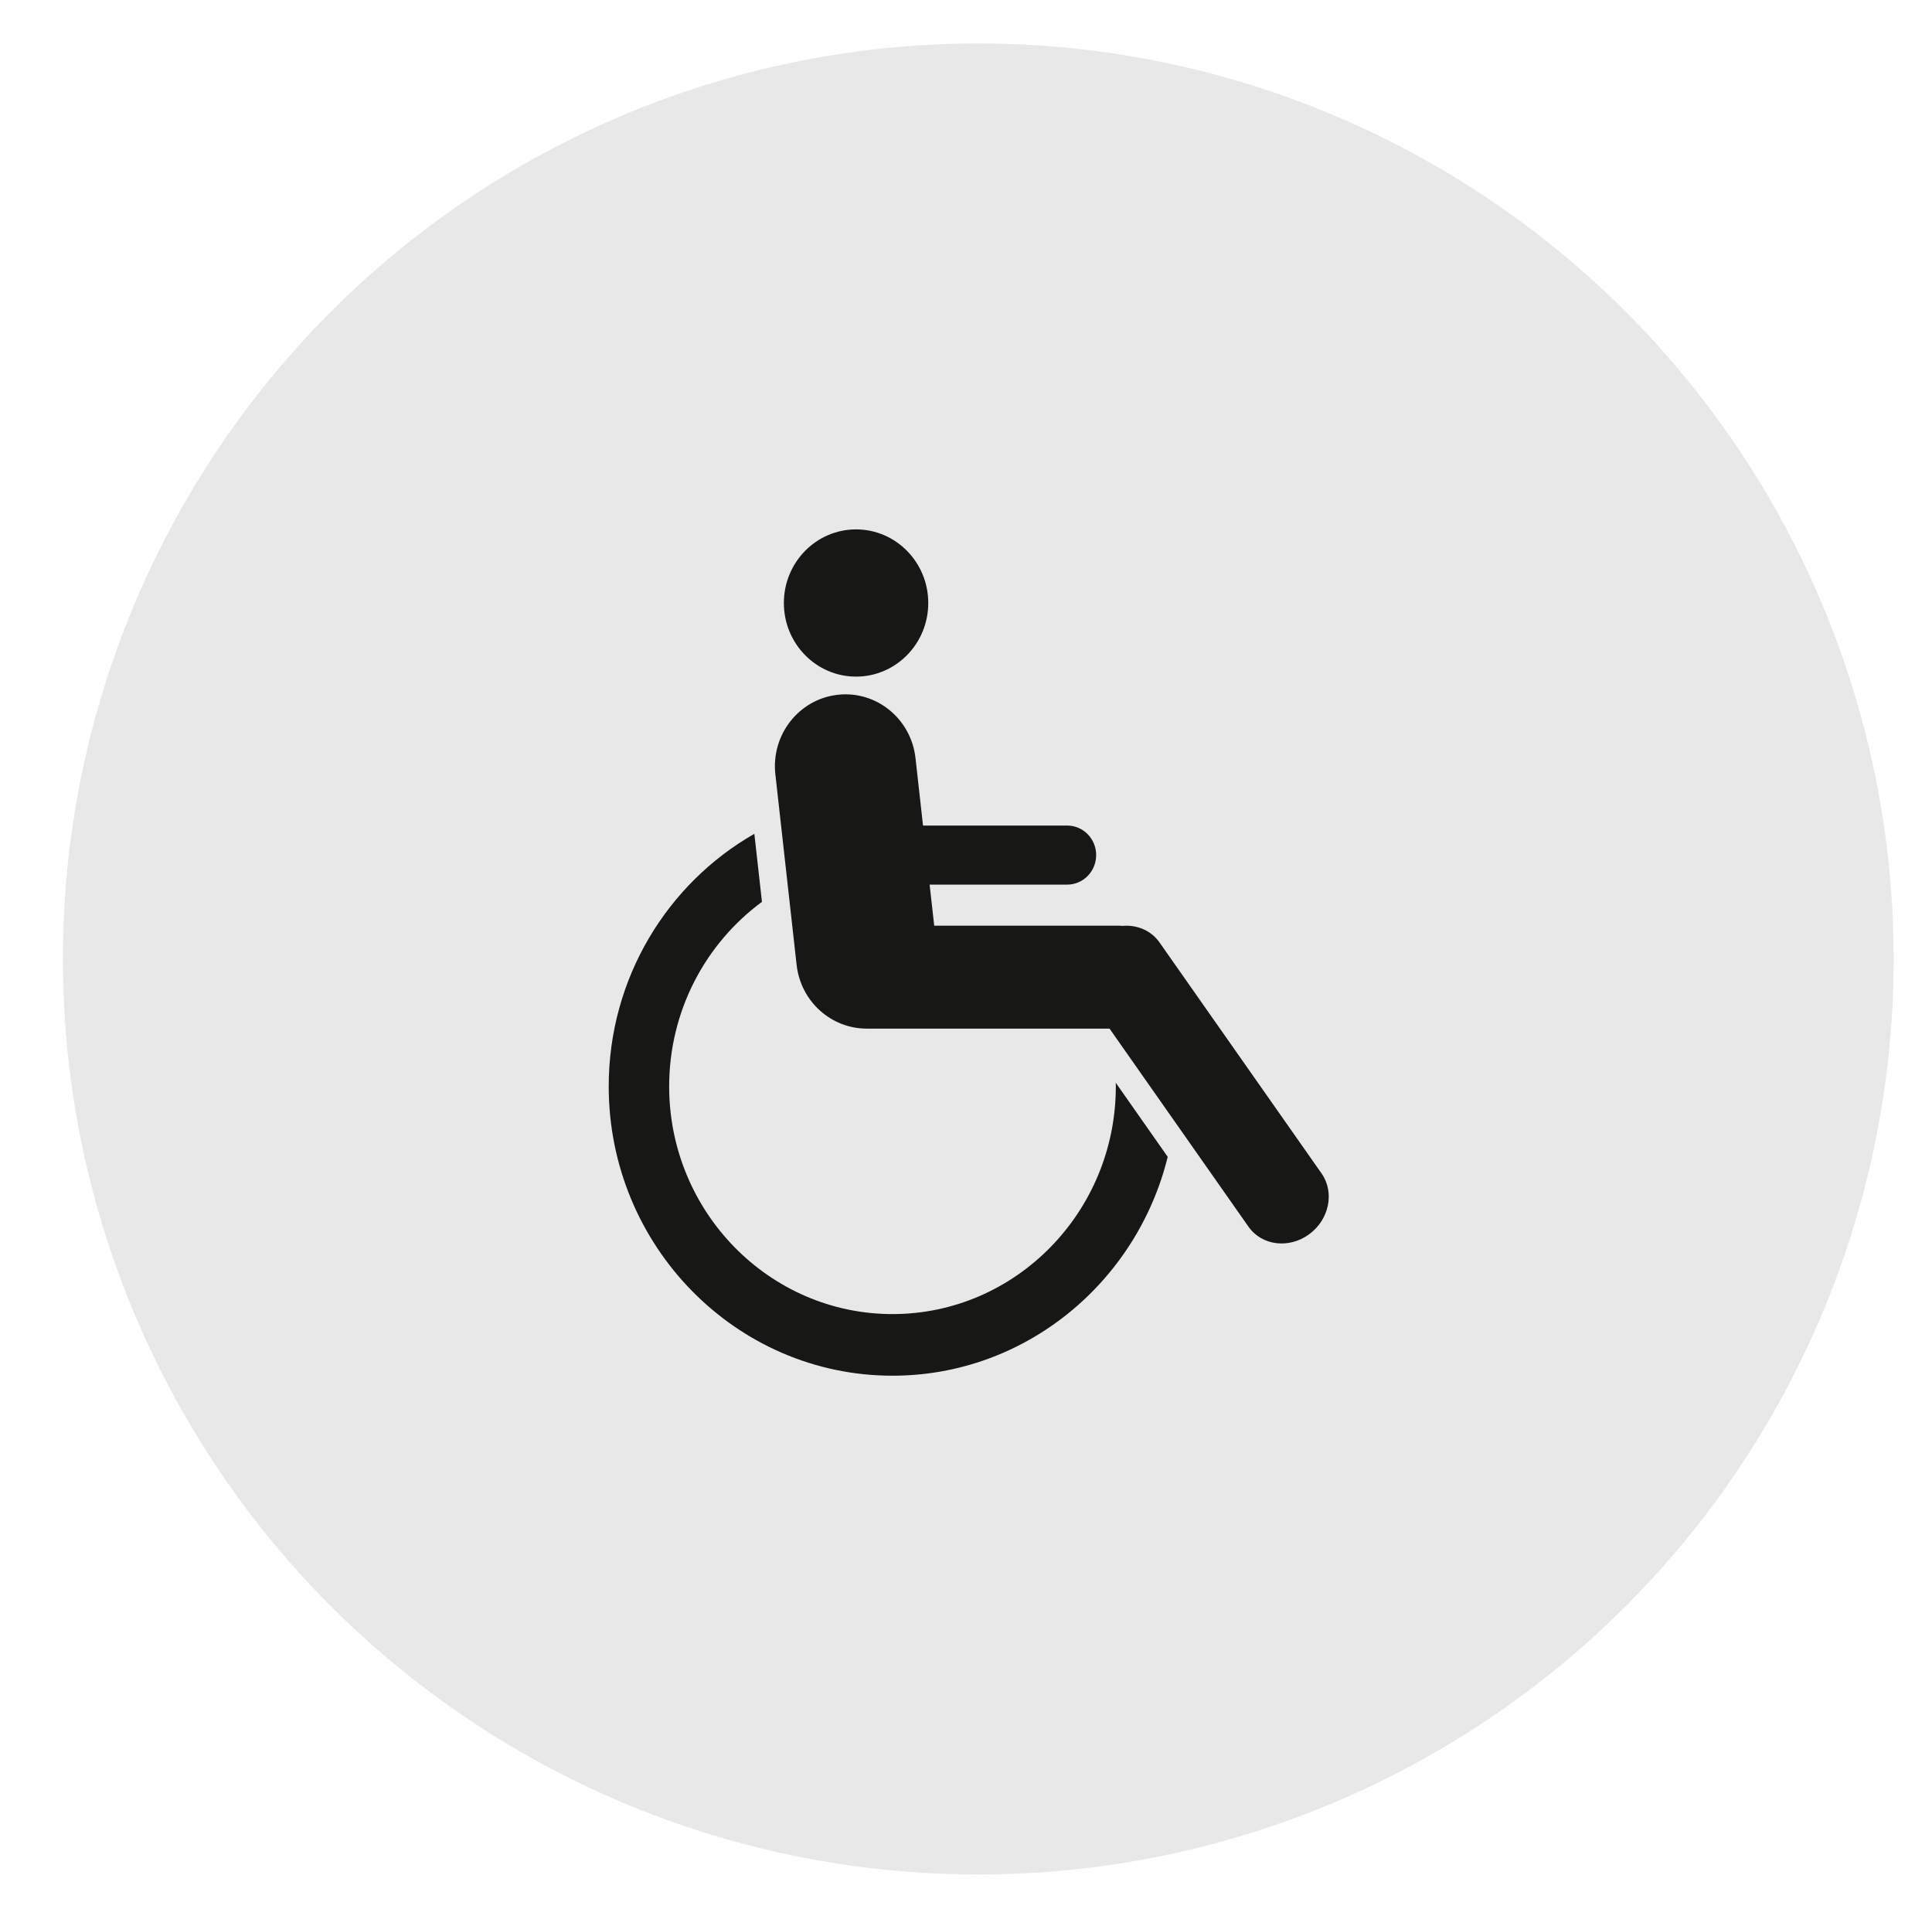
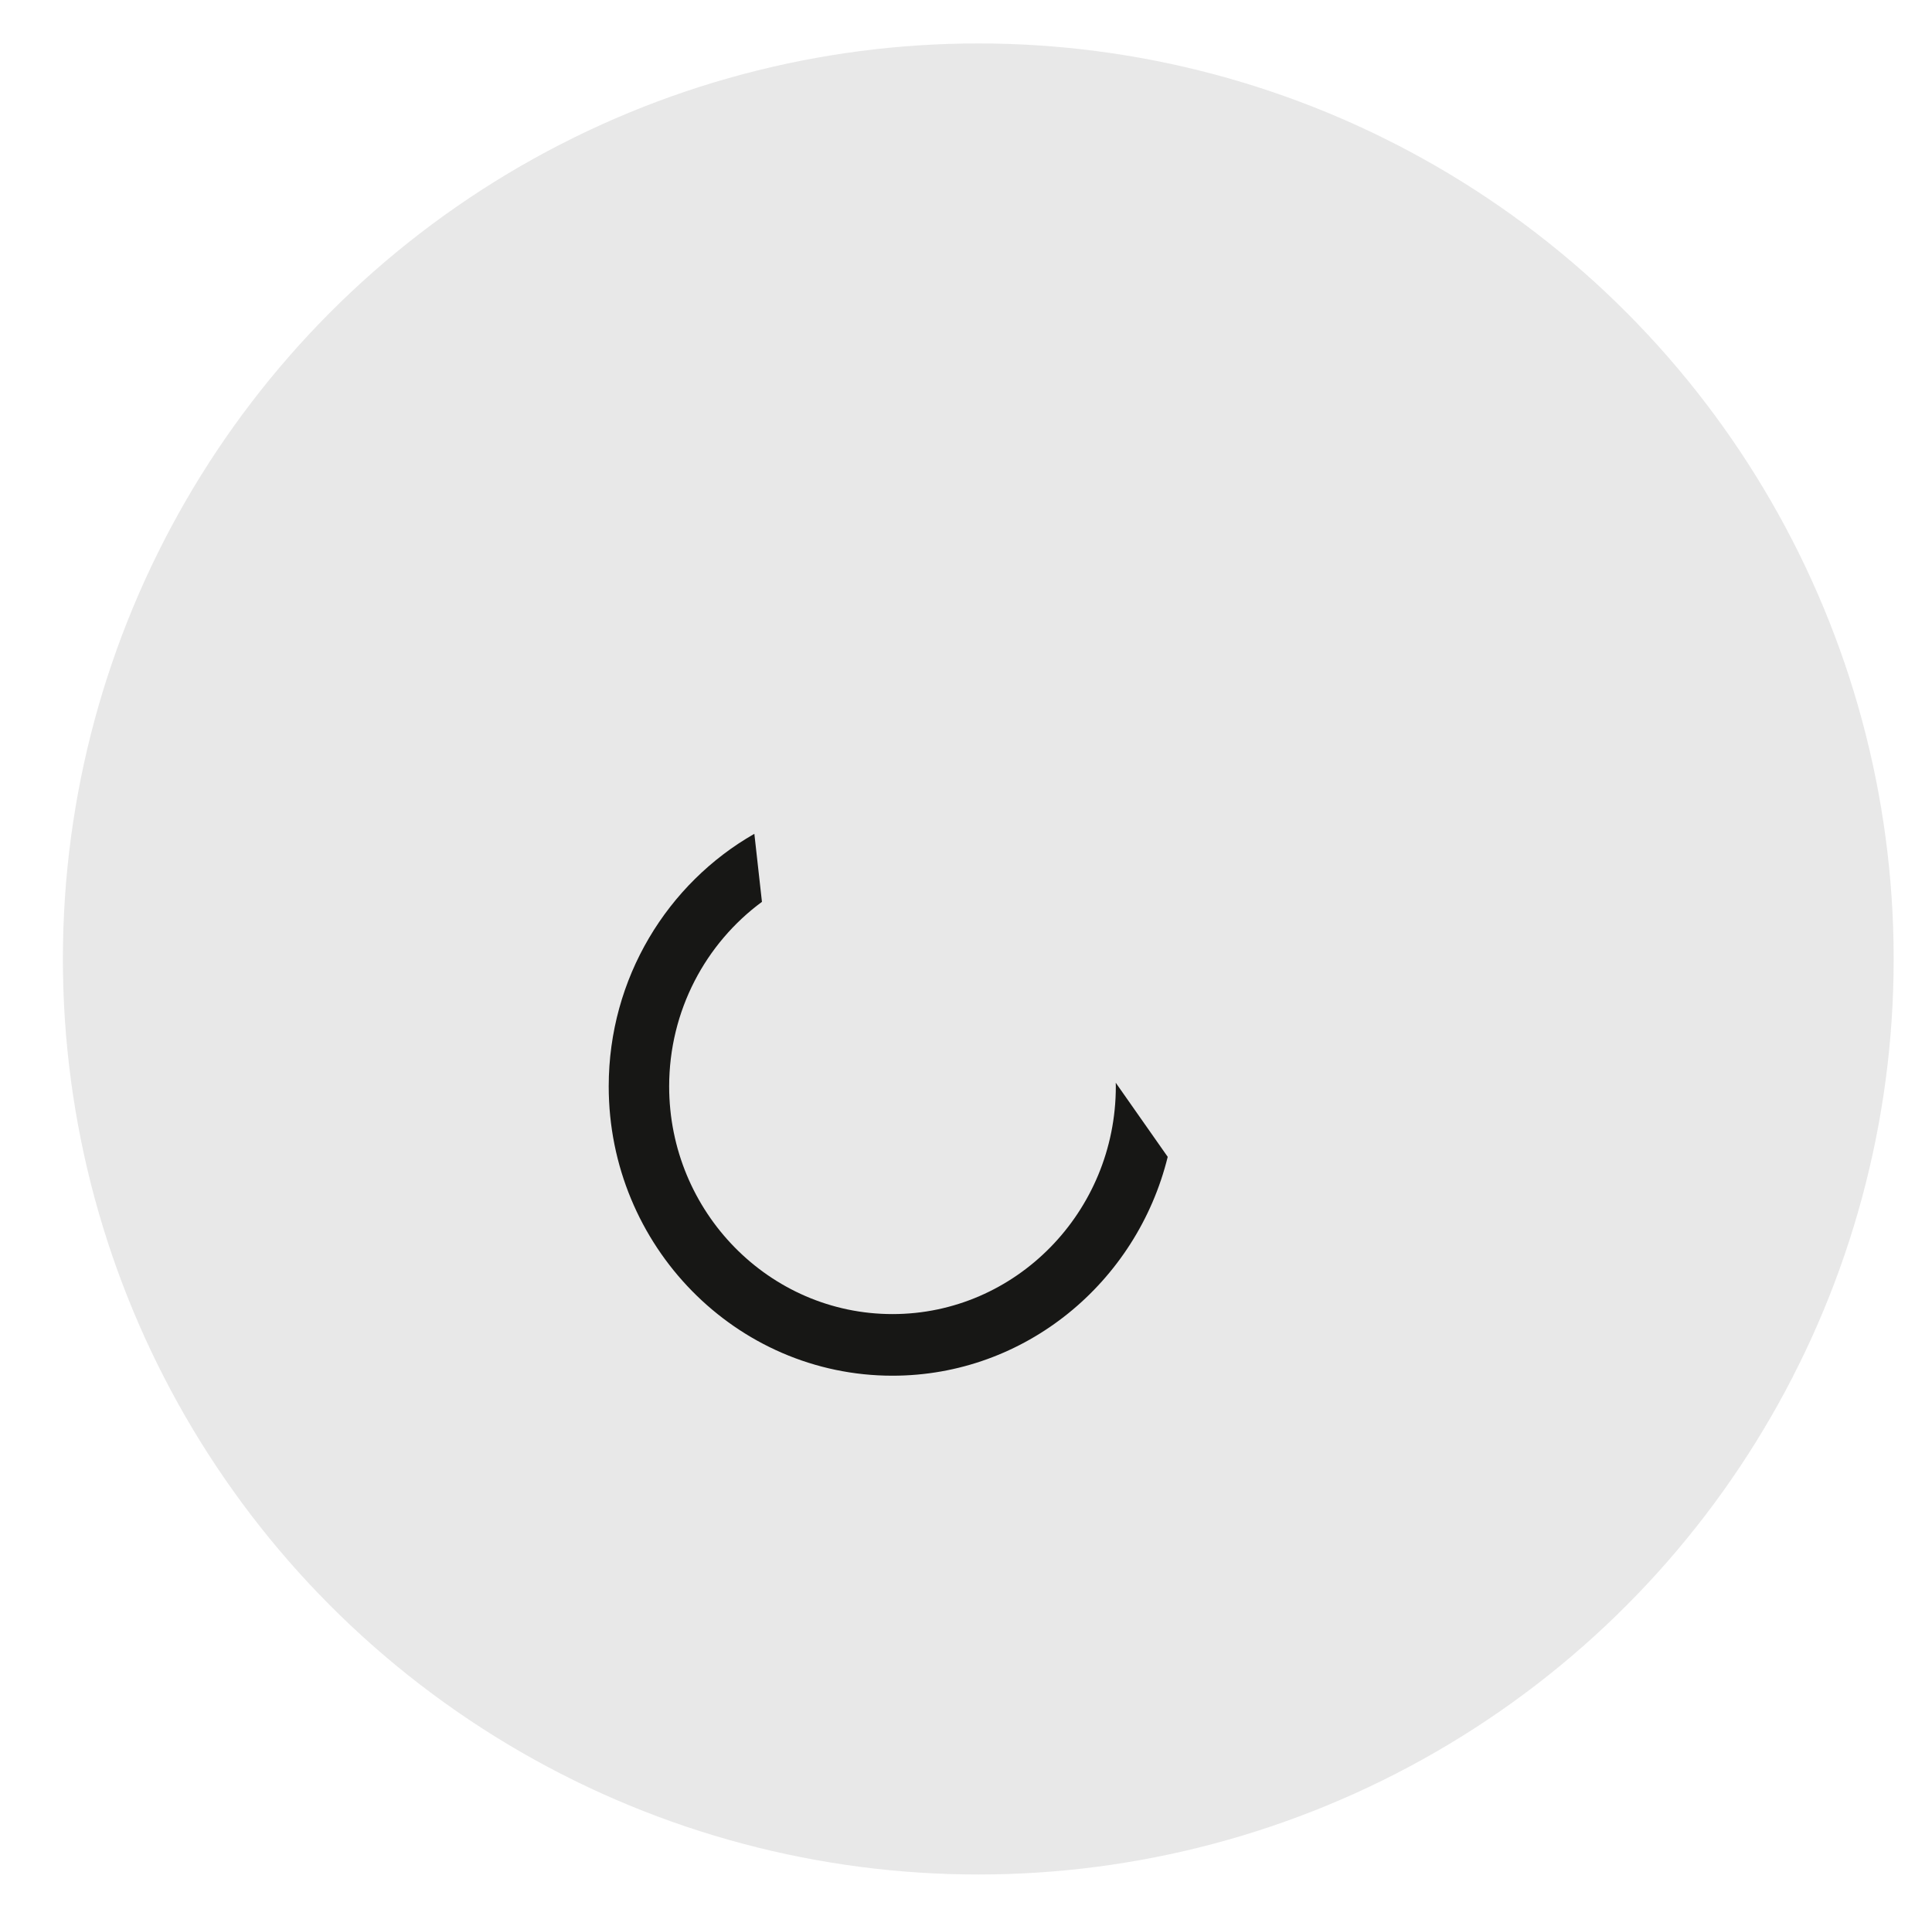
<svg xmlns="http://www.w3.org/2000/svg" width="73" height="72" viewBox="0 0 73 72">
  <g fill="#171715" fill-rule="evenodd" transform="translate(2 1)">
    <circle cx="34.964" cy="35.229" r="34.588" fill-opacity=".1" />
    <g transform="translate(21 19)">
      <path d="M19.158,20.905 C19.158,20.951 19.161,20.997 19.161,21.044 C19.161,25.786 15.376,29.645 10.723,29.645 C6.07,29.645 2.284,25.786 2.284,21.044 C2.284,18.177 3.668,15.635 5.79,14.071 L5.503,11.501 C2.223,13.373 1.27329e-11,16.948 1.27329e-11,21.043 C1.27329e-11,27.07 4.81,31.973 10.723,31.973 C15.735,31.973 19.953,28.449 21.122,23.705 L19.158,20.905 L19.158,20.905 Z" />
-       <ellipse cx="9.346" cy="2.781" rx="2.728" ry="2.781" />
-       <path d="M26.934,24.331 L20.812,15.605 C20.492,15.148 19.957,14.932 19.414,14.979 C19.374,14.975 19.333,14.972 19.292,14.972 L12.299,14.972 L12.125,13.42 L17.324,13.42 C17.928,13.42 18.418,12.921 18.418,12.304 C18.418,11.688 17.928,11.189 17.324,11.189 L11.876,11.189 L11.592,8.641 C11.426,7.15 10.105,6.079 8.643,6.249 C7.181,6.419 6.13,7.765 6.297,9.255 L7.1,16.452 C7.256,17.843 8.416,18.868 9.76,18.86 C9.764,18.86 9.768,18.861 9.773,18.861 L18.924,18.861 L24.174,26.344 C24.675,27.059 25.7,27.188 26.463,26.632 C27.225,26.076 27.436,25.046 26.934,24.331 L26.934,24.331 Z" />
    </g>
  </g>
</svg>